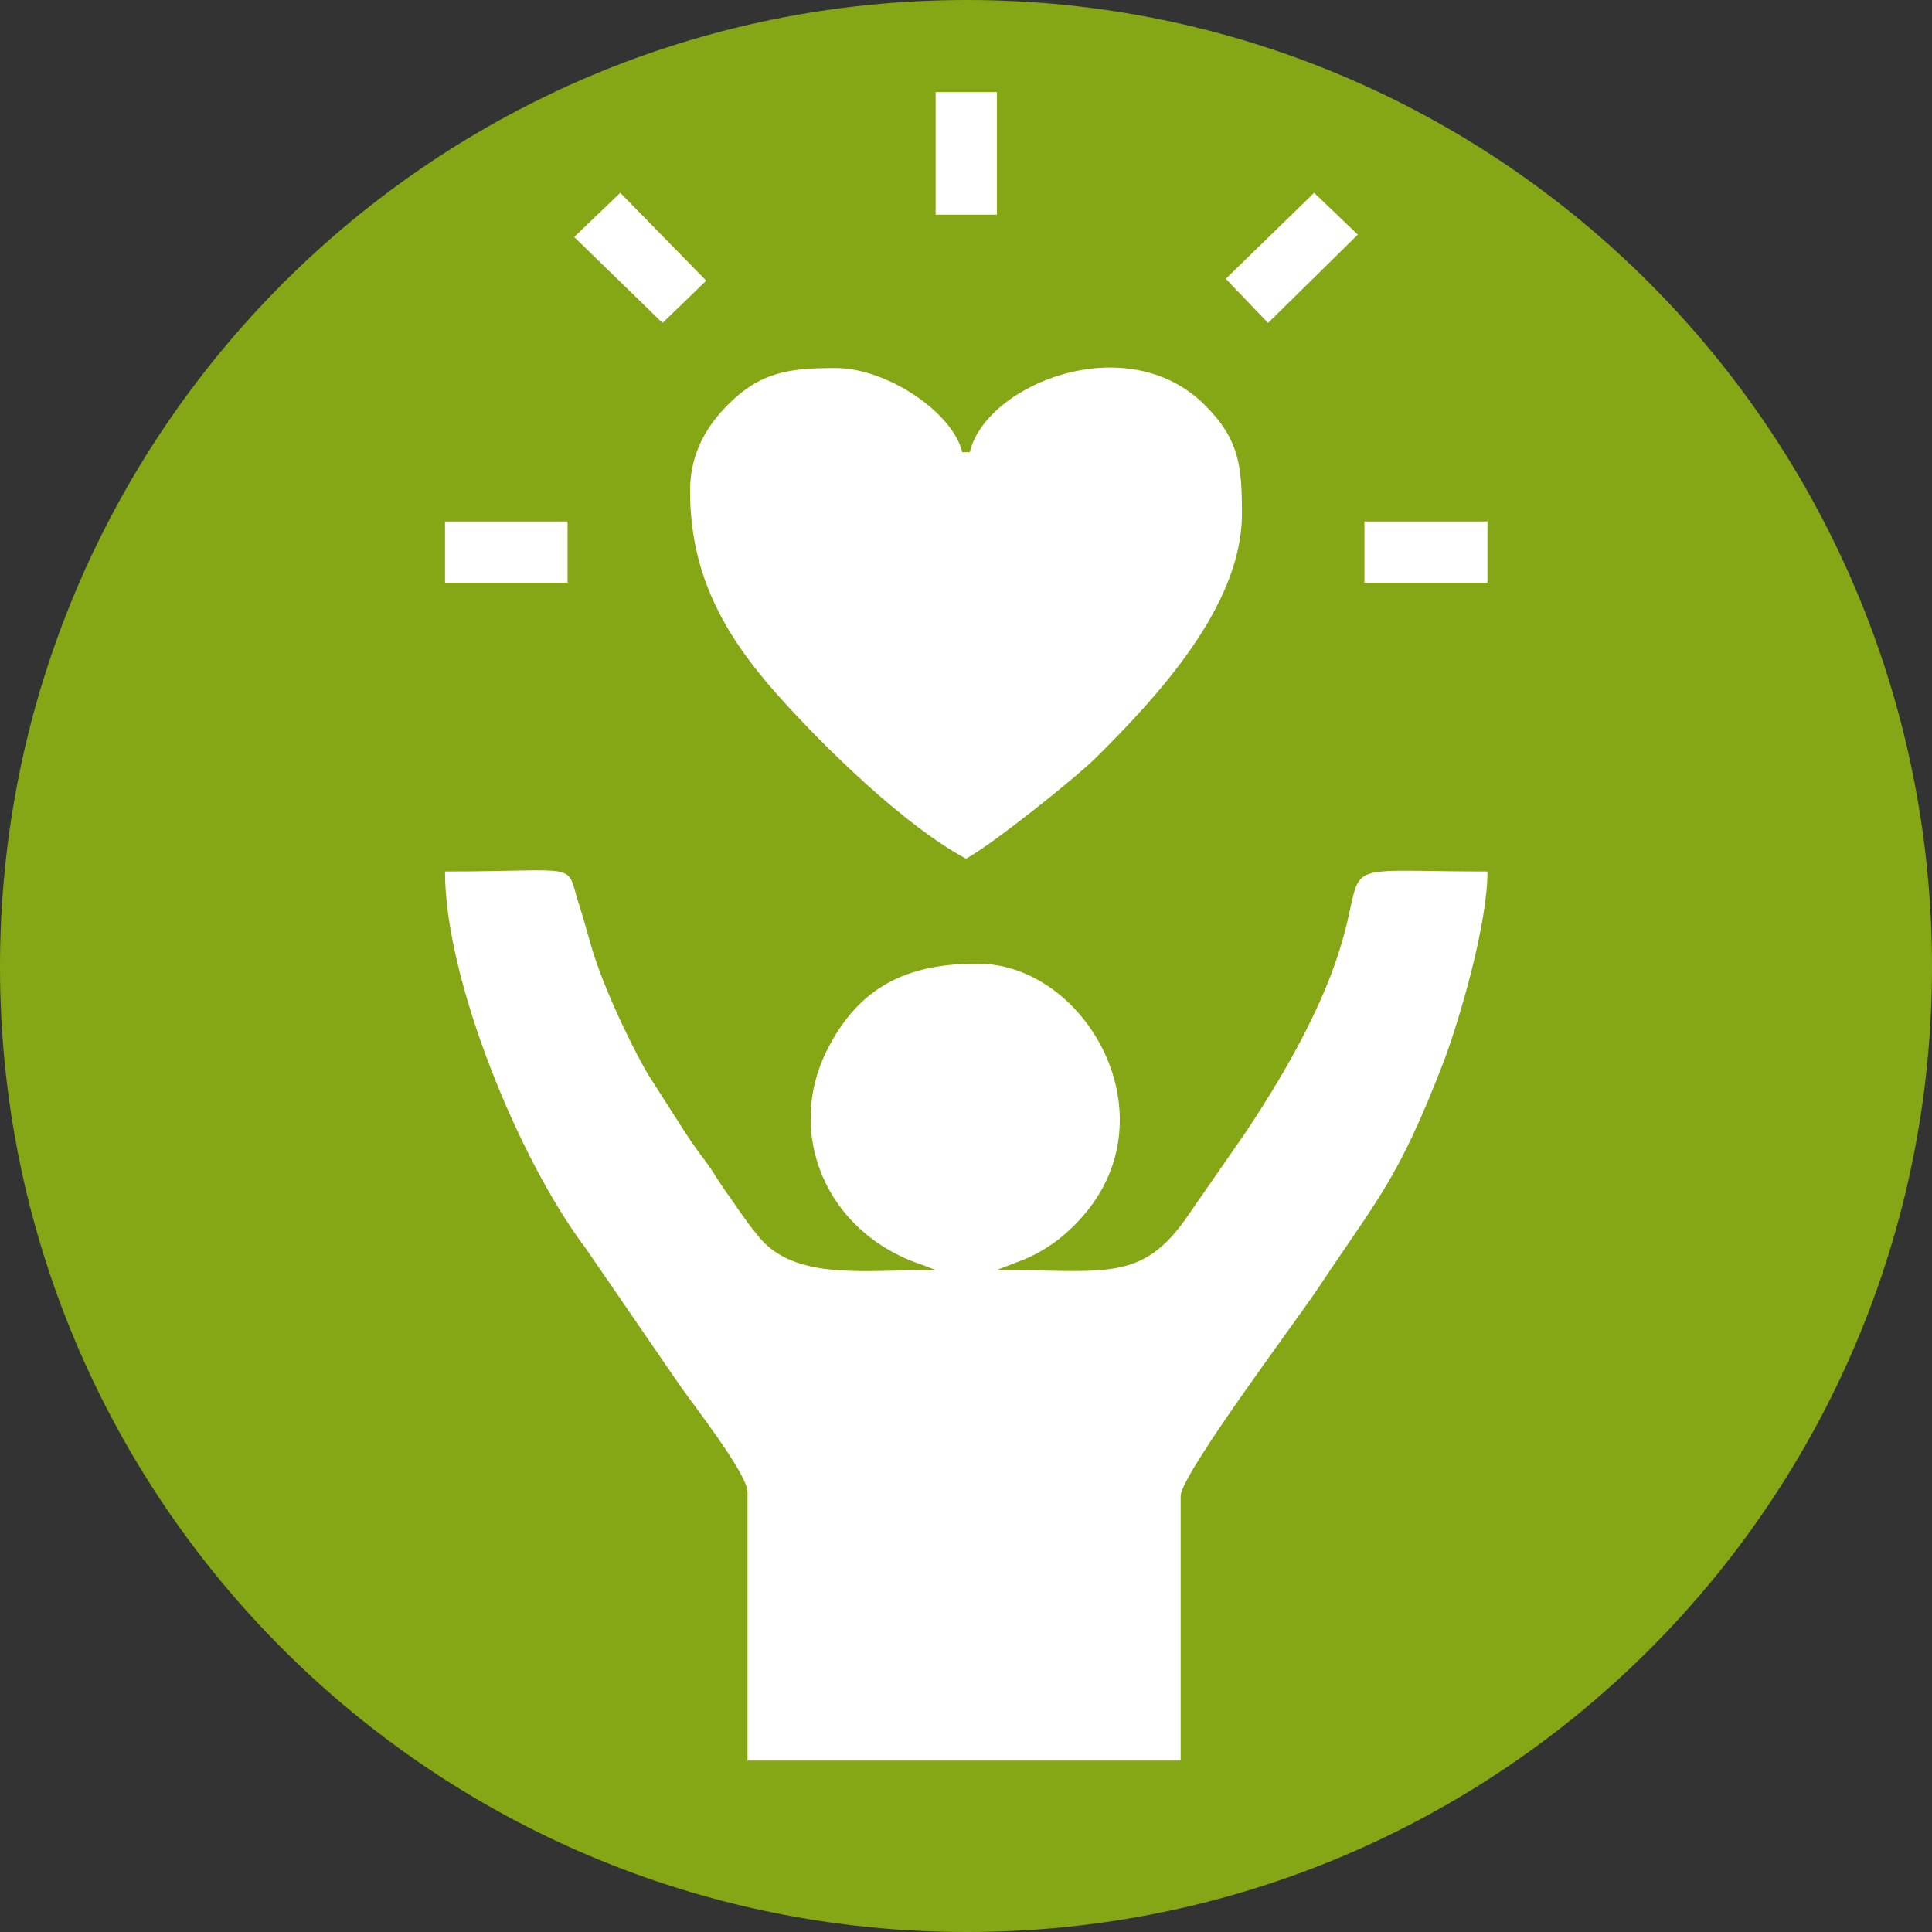
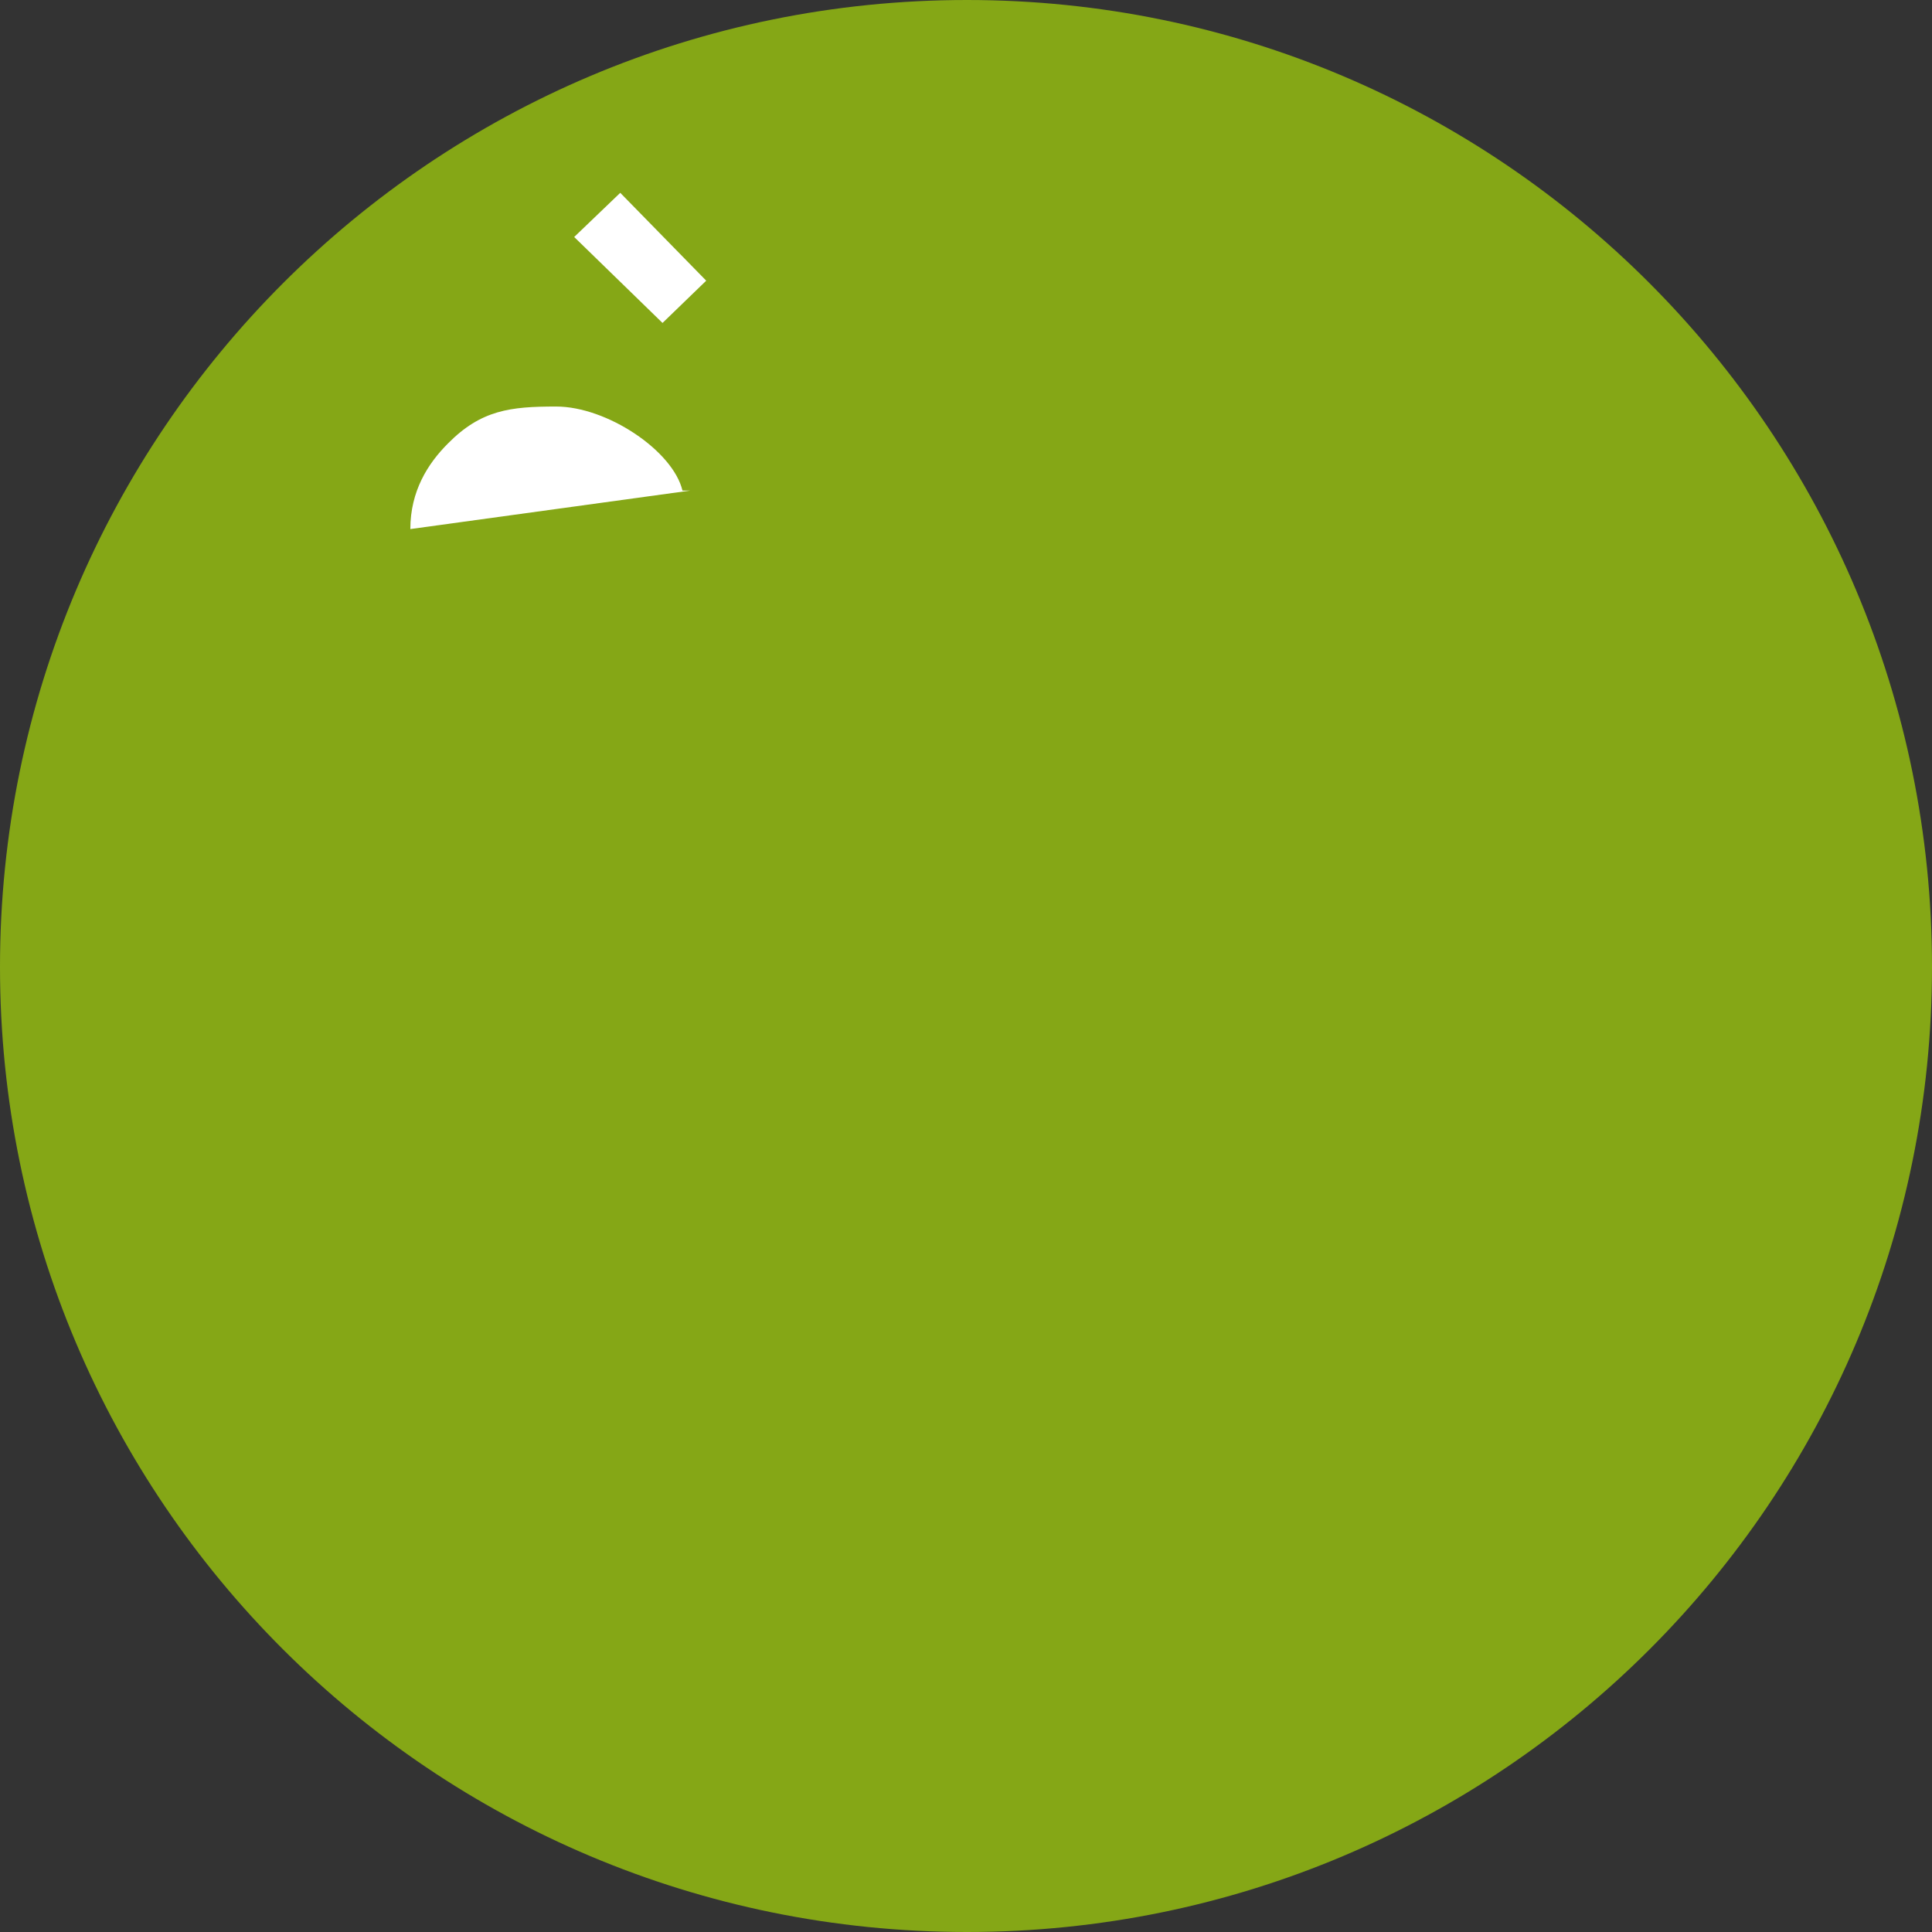
<svg xmlns="http://www.w3.org/2000/svg" xml:space="preserve" width="56px" height="56px" version="1.1" shape-rendering="geometricPrecision" text-rendering="geometricPrecision" image-rendering="optimizeQuality" fill-rule="evenodd" clip-rule="evenodd" viewBox="0 0 4.068 4.068">
  <rect x="0" y="0" width="4.068" height="4.068" fill="#333333" stroke="none" />
  <g id="Layer_x0020_1">
    <g id="_2409635272064">
      <path fill="#85A716" fill-rule="nonzero" d="M2.036 0l0 0c1.123,0 2.032,0.911 2.032,2.036l0 0c0,1.123 -0.909,2.032 -2.032,2.032l0 0c-1.125,0 -2.036,-0.909 -2.036,-2.032l0 0c0,-1.125 0.911,-2.036 2.036,-2.036z" />
      <g>
-         <path fill="white" d="M1.574 3.142l0 0.565 0.912 0 0 -0.557c0,-0.045 0.246,-0.372 0.289,-0.437 0.128,-0.193 0.168,-0.227 0.265,-0.478 0.033,-0.088 0.092,-0.288 0.092,-0.4 -0.478,0 -0.103,-0.06 -0.509,0.549l-0.122 0.176c-0.097,0.142 -0.175,0.114 -0.402,0.114l0.052 -0.02c0.049,-0.019 0.093,-0.052 0.127,-0.091 0.191,-0.214 0.008,-0.534 -0.22,-0.534 -0.149,0 -0.25,0.049 -0.317,0.183 -0.086,0.171 -0.006,0.382 0.2,0.451l0.029 0.011c-0.144,0 -0.273,0.019 -0.353,-0.05 -0.028,-0.024 -0.064,-0.081 -0.088,-0.114 -0.017,-0.024 -0.026,-0.041 -0.042,-0.063 -0.017,-0.022 -0.028,-0.038 -0.044,-0.062l-0.078 -0.122c-0.042,-0.072 -0.101,-0.199 -0.123,-0.281 -0.007,-0.024 -0.015,-0.054 -0.024,-0.081 -0.027,-0.088 0.007,-0.066 -0.281,-0.066 0,0.228 0.156,0.608 0.296,0.793l0.197 0.287c0.029,0.042 0.144,0.188 0.144,0.227z" />
-         <path fill="white" d="M1.453 1.033c0,0.177 0.072,0.304 0.184,0.43 0.099,0.111 0.268,0.276 0.397,0.345 0.054,-0.029 0.226,-0.166 0.273,-0.212 0.131,-0.13 0.308,-0.321 0.308,-0.514 0,-0.1 -0.005,-0.156 -0.078,-0.229 -0.164,-0.164 -0.461,-0.044 -0.495,0.099l-0.016 0c-0.02,-0.084 -0.159,-0.177 -0.266,-0.177 -0.096,0 -0.158,0.007 -0.228,0.078 -0.042,0.042 -0.079,0.1 -0.079,0.18z" />
+         <path fill="white" d="M1.453 1.033l-0.016 0c-0.02,-0.084 -0.159,-0.177 -0.266,-0.177 -0.096,0 -0.158,0.007 -0.228,0.078 -0.042,0.042 -0.079,0.1 -0.079,0.18z" />
        <polygon fill="white" points="1.209,0.499 1.395,0.68 1.487,0.591 1.306,0.406 " />
-         <polygon fill="white" points="2.581,0.587 2.67,0.68 2.859,0.494 2.767,0.406 " />
-         <polygon fill="white" points="1.97,0.452 2.099,0.452 2.099,0.194 1.97,0.194 " />
-         <polygon fill="white" points="0.937,1.227 1.195,1.227 1.195,1.098 0.937,1.098 " />
-         <polygon fill="white" points="2.873,1.227 3.132,1.227 3.132,1.098 2.873,1.098 " />
      </g>
    </g>
  </g>
</svg>